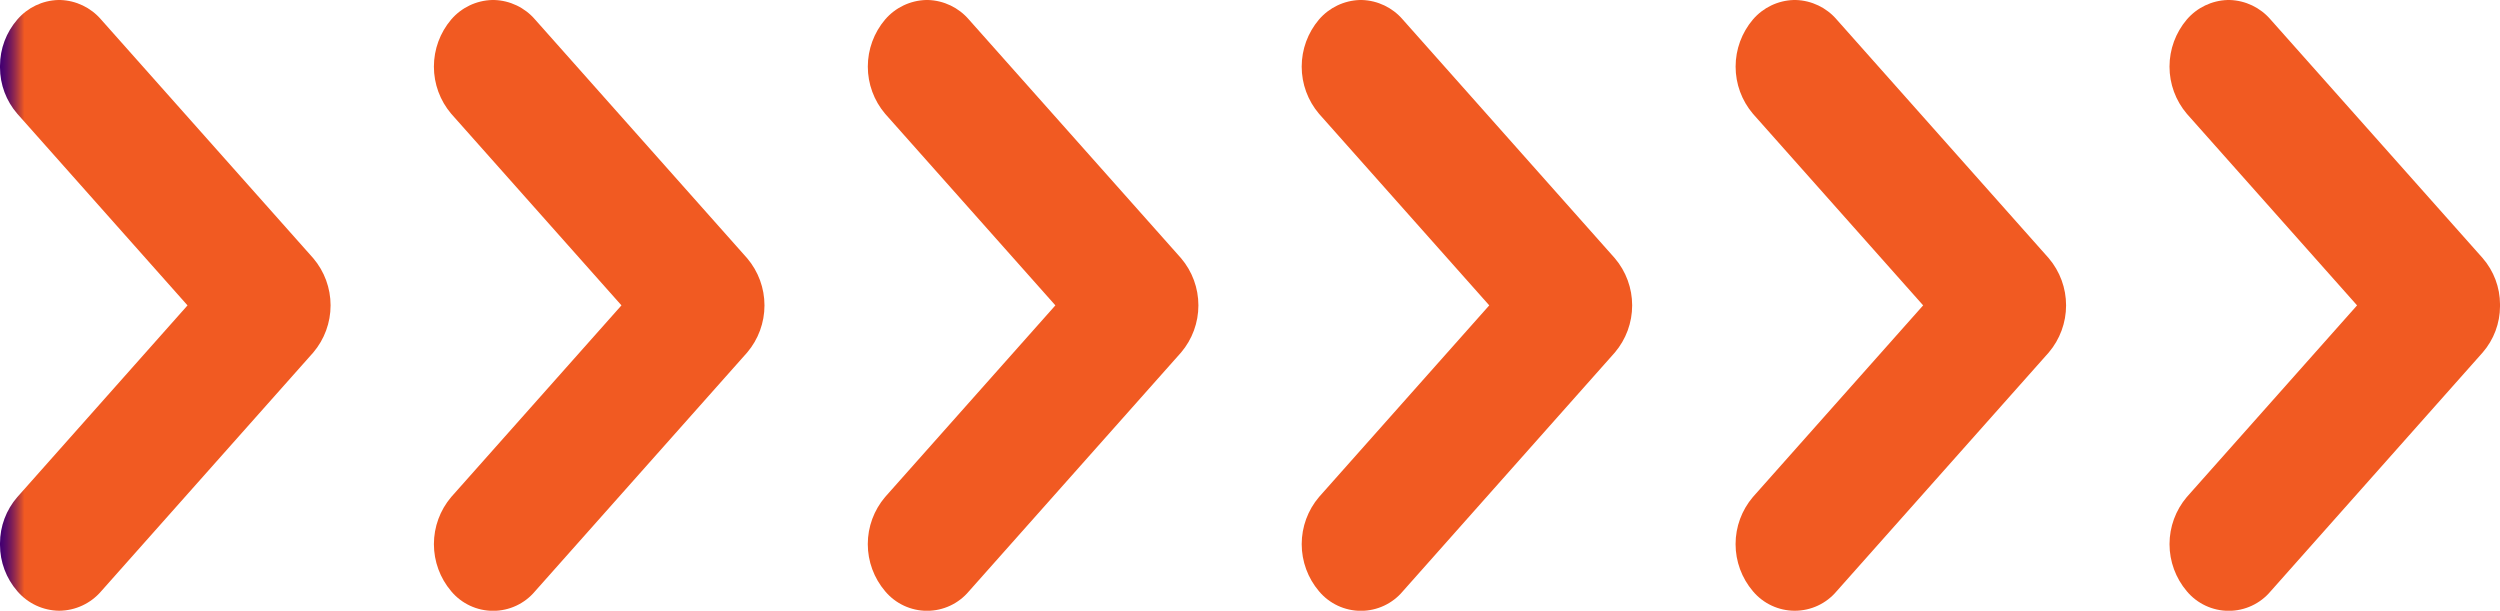
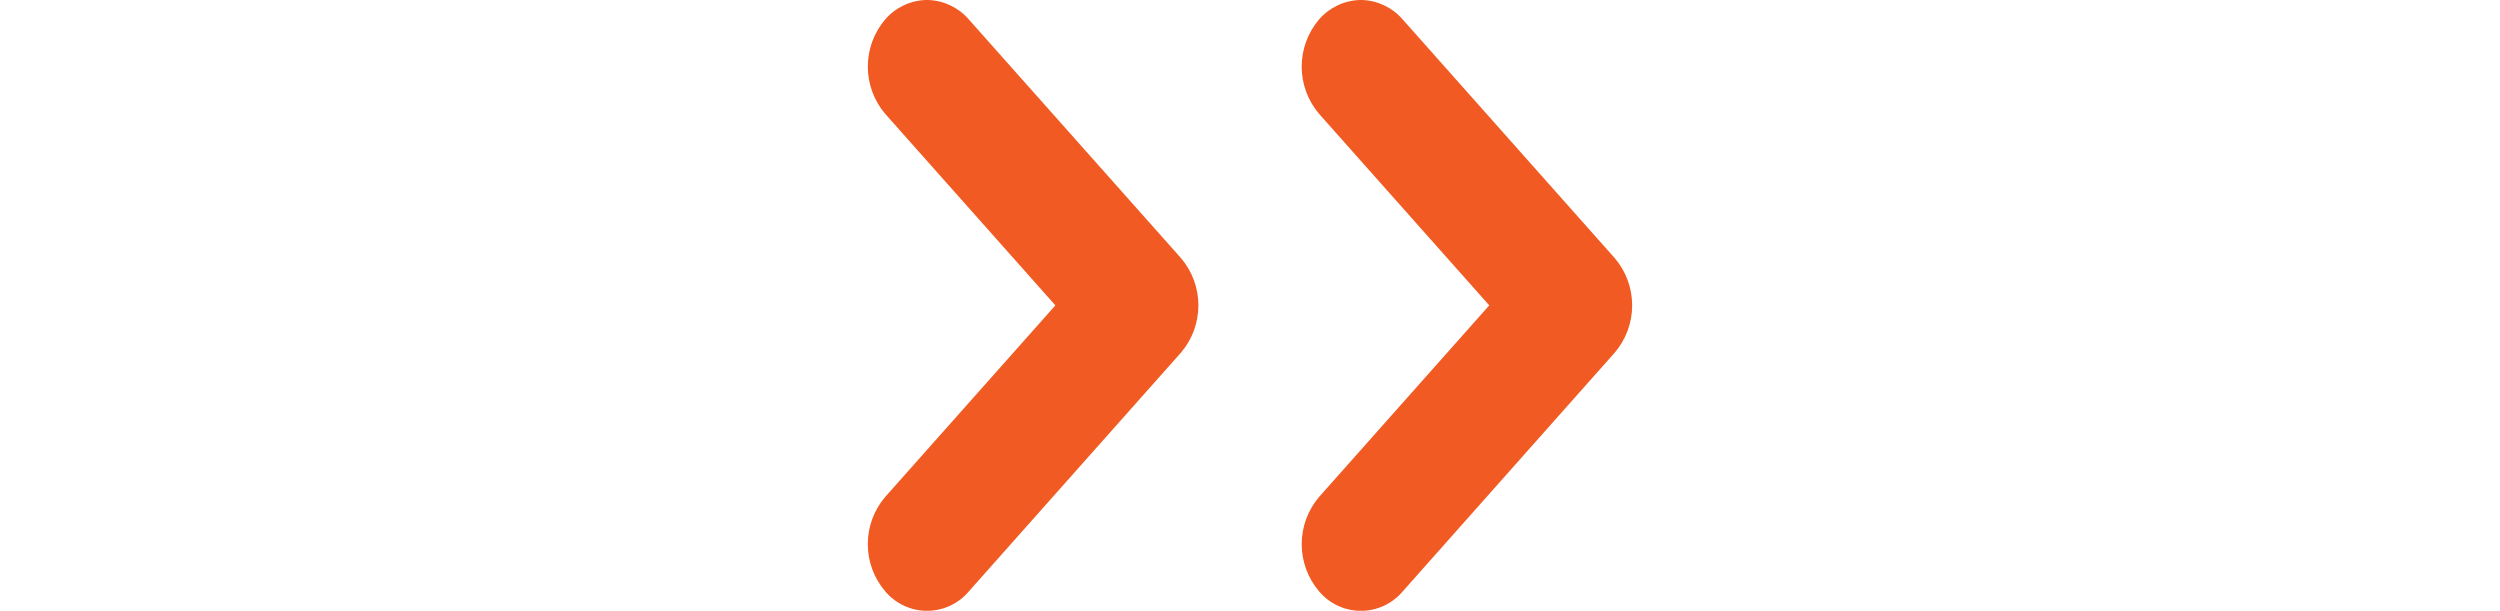
<svg xmlns="http://www.w3.org/2000/svg" xmlns:xlink="http://www.w3.org/1999/xlink" id="Grupo_2111" data-name="Grupo 2111" width="113.322" height="27.685" viewBox="0 0 113.322 27.685">
  <defs>
    <clipPath id="clip-path">
-       <path id="Caminho_217" data-name="Caminho 217" d="M70.708,0A2.542,2.542,0,0,0,68.86.884a3.3,3.3,0,0,0,0,4.273l7.717,8.685L68.86,22.529a3.3,3.3,0,0,0,0,4.272,2.478,2.478,0,0,0,3.8,0L82.27,15.979a3.212,3.212,0,0,0,.787-2.1V13.8a3.217,3.217,0,0,0-.787-2.1L72.655.884A2.542,2.542,0,0,0,70.806,0Z" transform="translate(-68.074)" fill="none" />
-     </clipPath>
+       </clipPath>
    <linearGradient id="linear-gradient" x1="-4.897" y1="1" x2="-4.825" y2="1" gradientUnits="objectBoundingBox">
      <stop offset="0" stop-color="#430072" />
      <stop offset="0.115" stop-color="#49036e" />
      <stop offset="0.279" stop-color="#5c0d66" />
      <stop offset="0.472" stop-color="#7b1d58" />
      <stop offset="0.689" stop-color="#a63344" />
      <stop offset="0.921" stop-color="#dc4f2b" />
      <stop offset="1" stop-color="#f15a22" />
    </linearGradient>
    <clipPath id="clip-path-2">
-       <path id="Caminho_218" data-name="Caminho 218" d="M57.093,0a2.537,2.537,0,0,0-1.848.884,3.3,3.3,0,0,0,0,4.273l7.716,8.685-7.716,8.686a3.294,3.294,0,0,0,0,4.272,2.477,2.477,0,0,0,3.794,0l9.616-10.822a3.3,3.3,0,0,0,0-4.273L59.04.884A2.542,2.542,0,0,0,57.191,0Z" transform="translate(-54.459)" fill="none" />
+       <path id="Caminho_218" data-name="Caminho 218" d="M57.093,0a2.537,2.537,0,0,0-1.848.884,3.3,3.3,0,0,0,0,4.273l7.716,8.685-7.716,8.686l9.616-10.822a3.3,3.3,0,0,0,0-4.273L59.04.884A2.542,2.542,0,0,0,57.191,0Z" transform="translate(-54.459)" fill="none" />
    </clipPath>
    <linearGradient id="linear-gradient-2" x1="-3.848" x2="-3.777" xlink:href="#linear-gradient" />
    <clipPath id="clip-path-3">
      <path id="Caminho_219" data-name="Caminho 219" d="M43.48,0a2.546,2.546,0,0,0-1.85.884,3.3,3.3,0,0,0,0,4.273l7.717,8.685L41.63,22.529a3.3,3.3,0,0,0,0,4.272,2.478,2.478,0,0,0,3.8,0L55.04,15.979a3.3,3.3,0,0,0,0-4.273L45.425.884A2.54,2.54,0,0,0,43.576,0Z" transform="translate(-40.844)" fill="none" />
    </clipPath>
    <linearGradient id="linear-gradient-3" x1="-2.882" x2="-2.811" xlink:href="#linear-gradient" />
    <clipPath id="clip-path-4">
      <path id="Caminho_220" data-name="Caminho 220" d="M29.865,0a2.542,2.542,0,0,0-1.849.884,3.3,3.3,0,0,0,0,4.273l7.717,8.685-7.717,8.686a3.294,3.294,0,0,0,0,4.272,2.478,2.478,0,0,0,3.8,0l9.615-10.822a3.3,3.3,0,0,0,0-4.273L31.811.884A2.542,2.542,0,0,0,29.963,0Z" transform="translate(-27.229)" fill="none" />
    </clipPath>
    <linearGradient id="linear-gradient-4" x1="-1.915" x2="-1.845" xlink:href="#linear-gradient" />
    <clipPath id="clip-path-5">
      <path id="Caminho_221" data-name="Caminho 221" d="M16.249,0A2.542,2.542,0,0,0,14.4.884a3.3,3.3,0,0,0,0,4.273l7.717,8.685L14.4,22.529a3.3,3.3,0,0,0,0,4.272,2.478,2.478,0,0,0,3.8,0l9.615-10.822a3.3,3.3,0,0,0,0-4.273L18.2.884A2.542,2.542,0,0,0,16.347,0Z" transform="translate(-13.615)" fill="none" />
    </clipPath>
    <linearGradient id="linear-gradient-5" x1="-0.949" x2="-0.878" xlink:href="#linear-gradient" />
    <clipPath id="clip-path-6">
      <path id="Caminho_222" data-name="Caminho 222" d="M2.634,0A2.537,2.537,0,0,0,.787.884,3.211,3.211,0,0,0,0,2.981v.079a3.208,3.208,0,0,0,.787,2.1L8.5,13.843.787,22.529A3.205,3.205,0,0,0,0,24.625V24.7a3.206,3.206,0,0,0,.787,2.1,2.53,2.53,0,0,0,1.9.884,2.531,2.531,0,0,0,1.9-.884L14.2,15.979a3.3,3.3,0,0,0,0-4.273L4.581.884A2.542,2.542,0,0,0,2.732,0Z" fill="none" />
    </clipPath>
    <linearGradient id="linear-gradient-6" x1="0" x2="0.072" xlink:href="#linear-gradient" />
  </defs>
  <g id="Grupo_2100" data-name="Grupo 2100" transform="translate(98.34)">
    <g id="Grupo_2099" data-name="Grupo 2099" clip-path="url(#clip-path)">
      <rect id="Retângulo_819" data-name="Retângulo 819" width="15.245" height="27.685" transform="translate(-0.262 0)" fill="url(#linear-gradient)" />
    </g>
  </g>
  <g id="Grupo_2102" data-name="Grupo 2102" transform="translate(78.672)">
    <g id="Grupo_2101" data-name="Grupo 2101" clip-path="url(#clip-path-2)">
-       <rect id="Retângulo_820" data-name="Retângulo 820" width="15.506" height="27.685" transform="translate(-0.262 0)" fill="url(#linear-gradient-2)" />
-     </g>
+       </g>
  </g>
  <g id="Grupo_2104" data-name="Grupo 2104" transform="translate(59.003)">
    <g id="Grupo_2103" data-name="Grupo 2103" clip-path="url(#clip-path-3)">
      <rect id="Retângulo_821" data-name="Retângulo 821" width="15.506" height="27.685" transform="translate(-0.262 0)" fill="url(#linear-gradient-3)" />
    </g>
  </g>
  <g id="Grupo_2106" data-name="Grupo 2106" transform="translate(39.335)">
    <g id="Grupo_2105" data-name="Grupo 2105" clip-path="url(#clip-path-4)">
      <rect id="Retângulo_822" data-name="Retângulo 822" width="15.507" height="27.685" transform="translate(-0.262 0)" fill="url(#linear-gradient-4)" />
    </g>
  </g>
  <g id="Grupo_2108" data-name="Grupo 2108" transform="translate(19.668)">
    <g id="Grupo_2107" data-name="Grupo 2107" clip-path="url(#clip-path-5)">
-       <rect id="Retângulo_823" data-name="Retângulo 823" width="15.505" height="27.685" transform="translate(-0.262 0)" fill="url(#linear-gradient-5)" />
-     </g>
+       </g>
  </g>
  <g id="Grupo_2110" data-name="Grupo 2110">
    <g id="Grupo_2109" data-name="Grupo 2109" clip-path="url(#clip-path-6)">
-       <rect id="Retângulo_824" data-name="Retângulo 824" width="15.245" height="27.685" transform="translate(0 0)" fill="url(#linear-gradient-6)" />
-     </g>
+       </g>
  </g>
</svg>